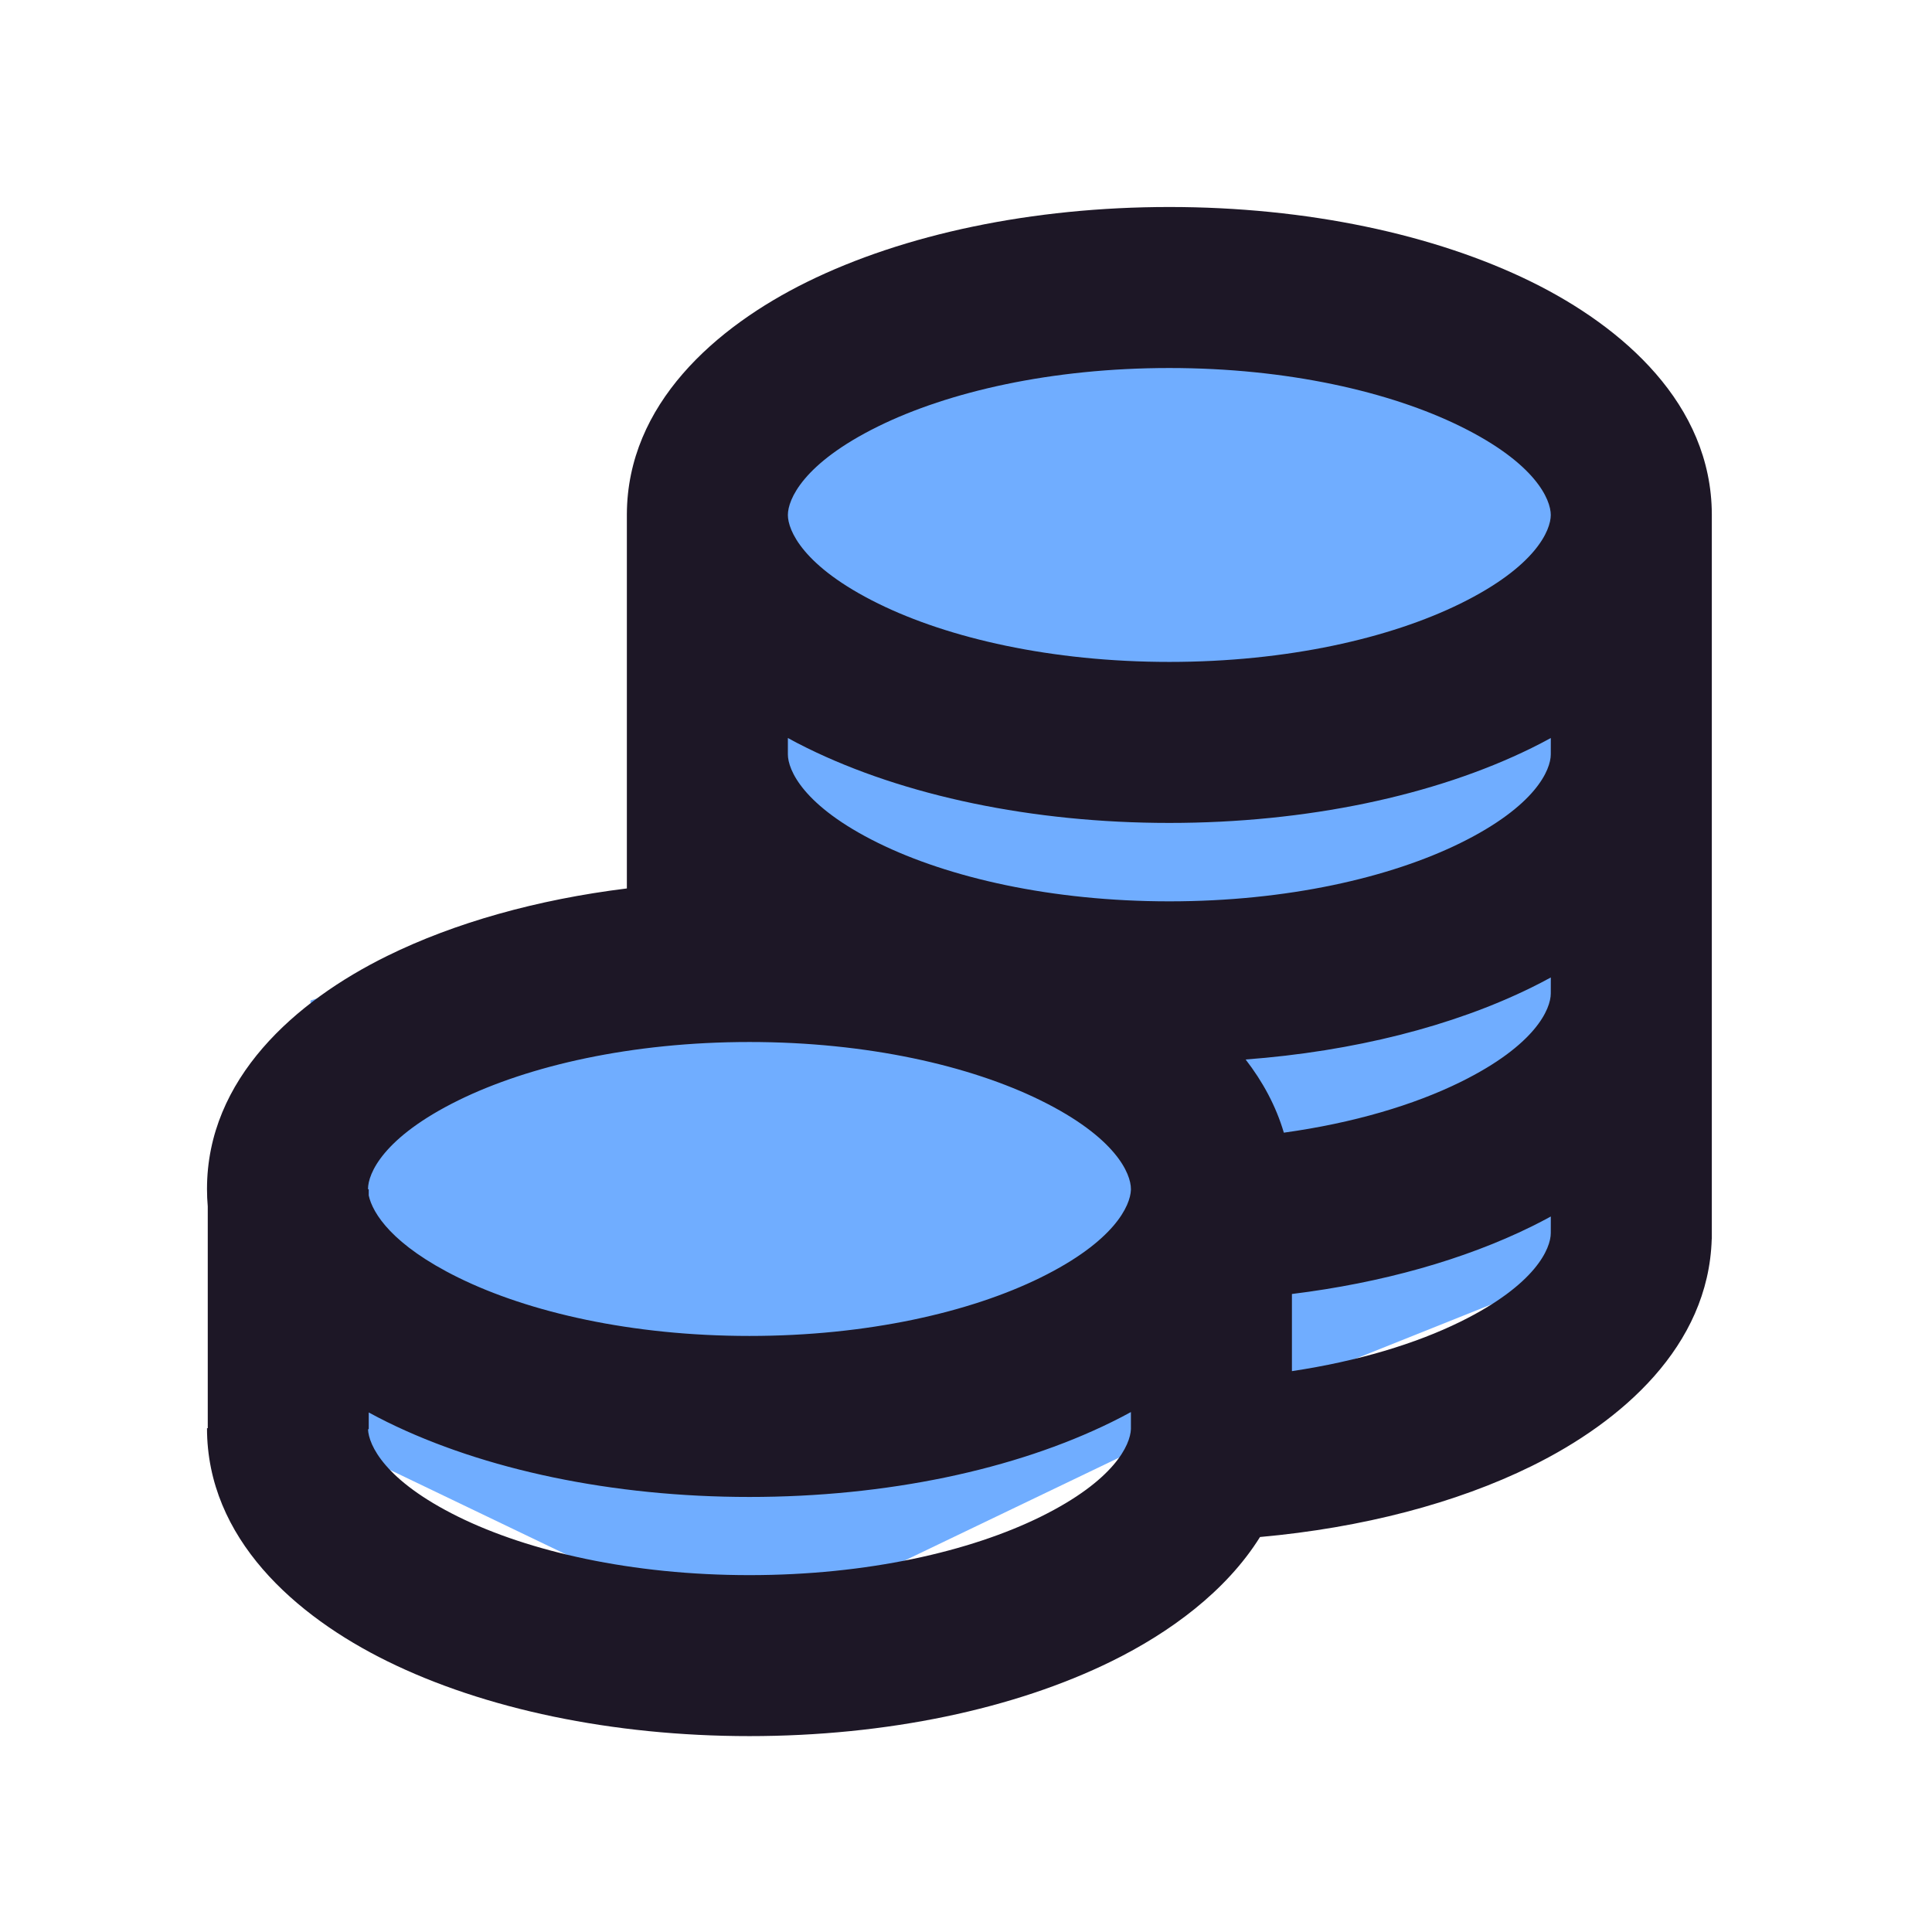
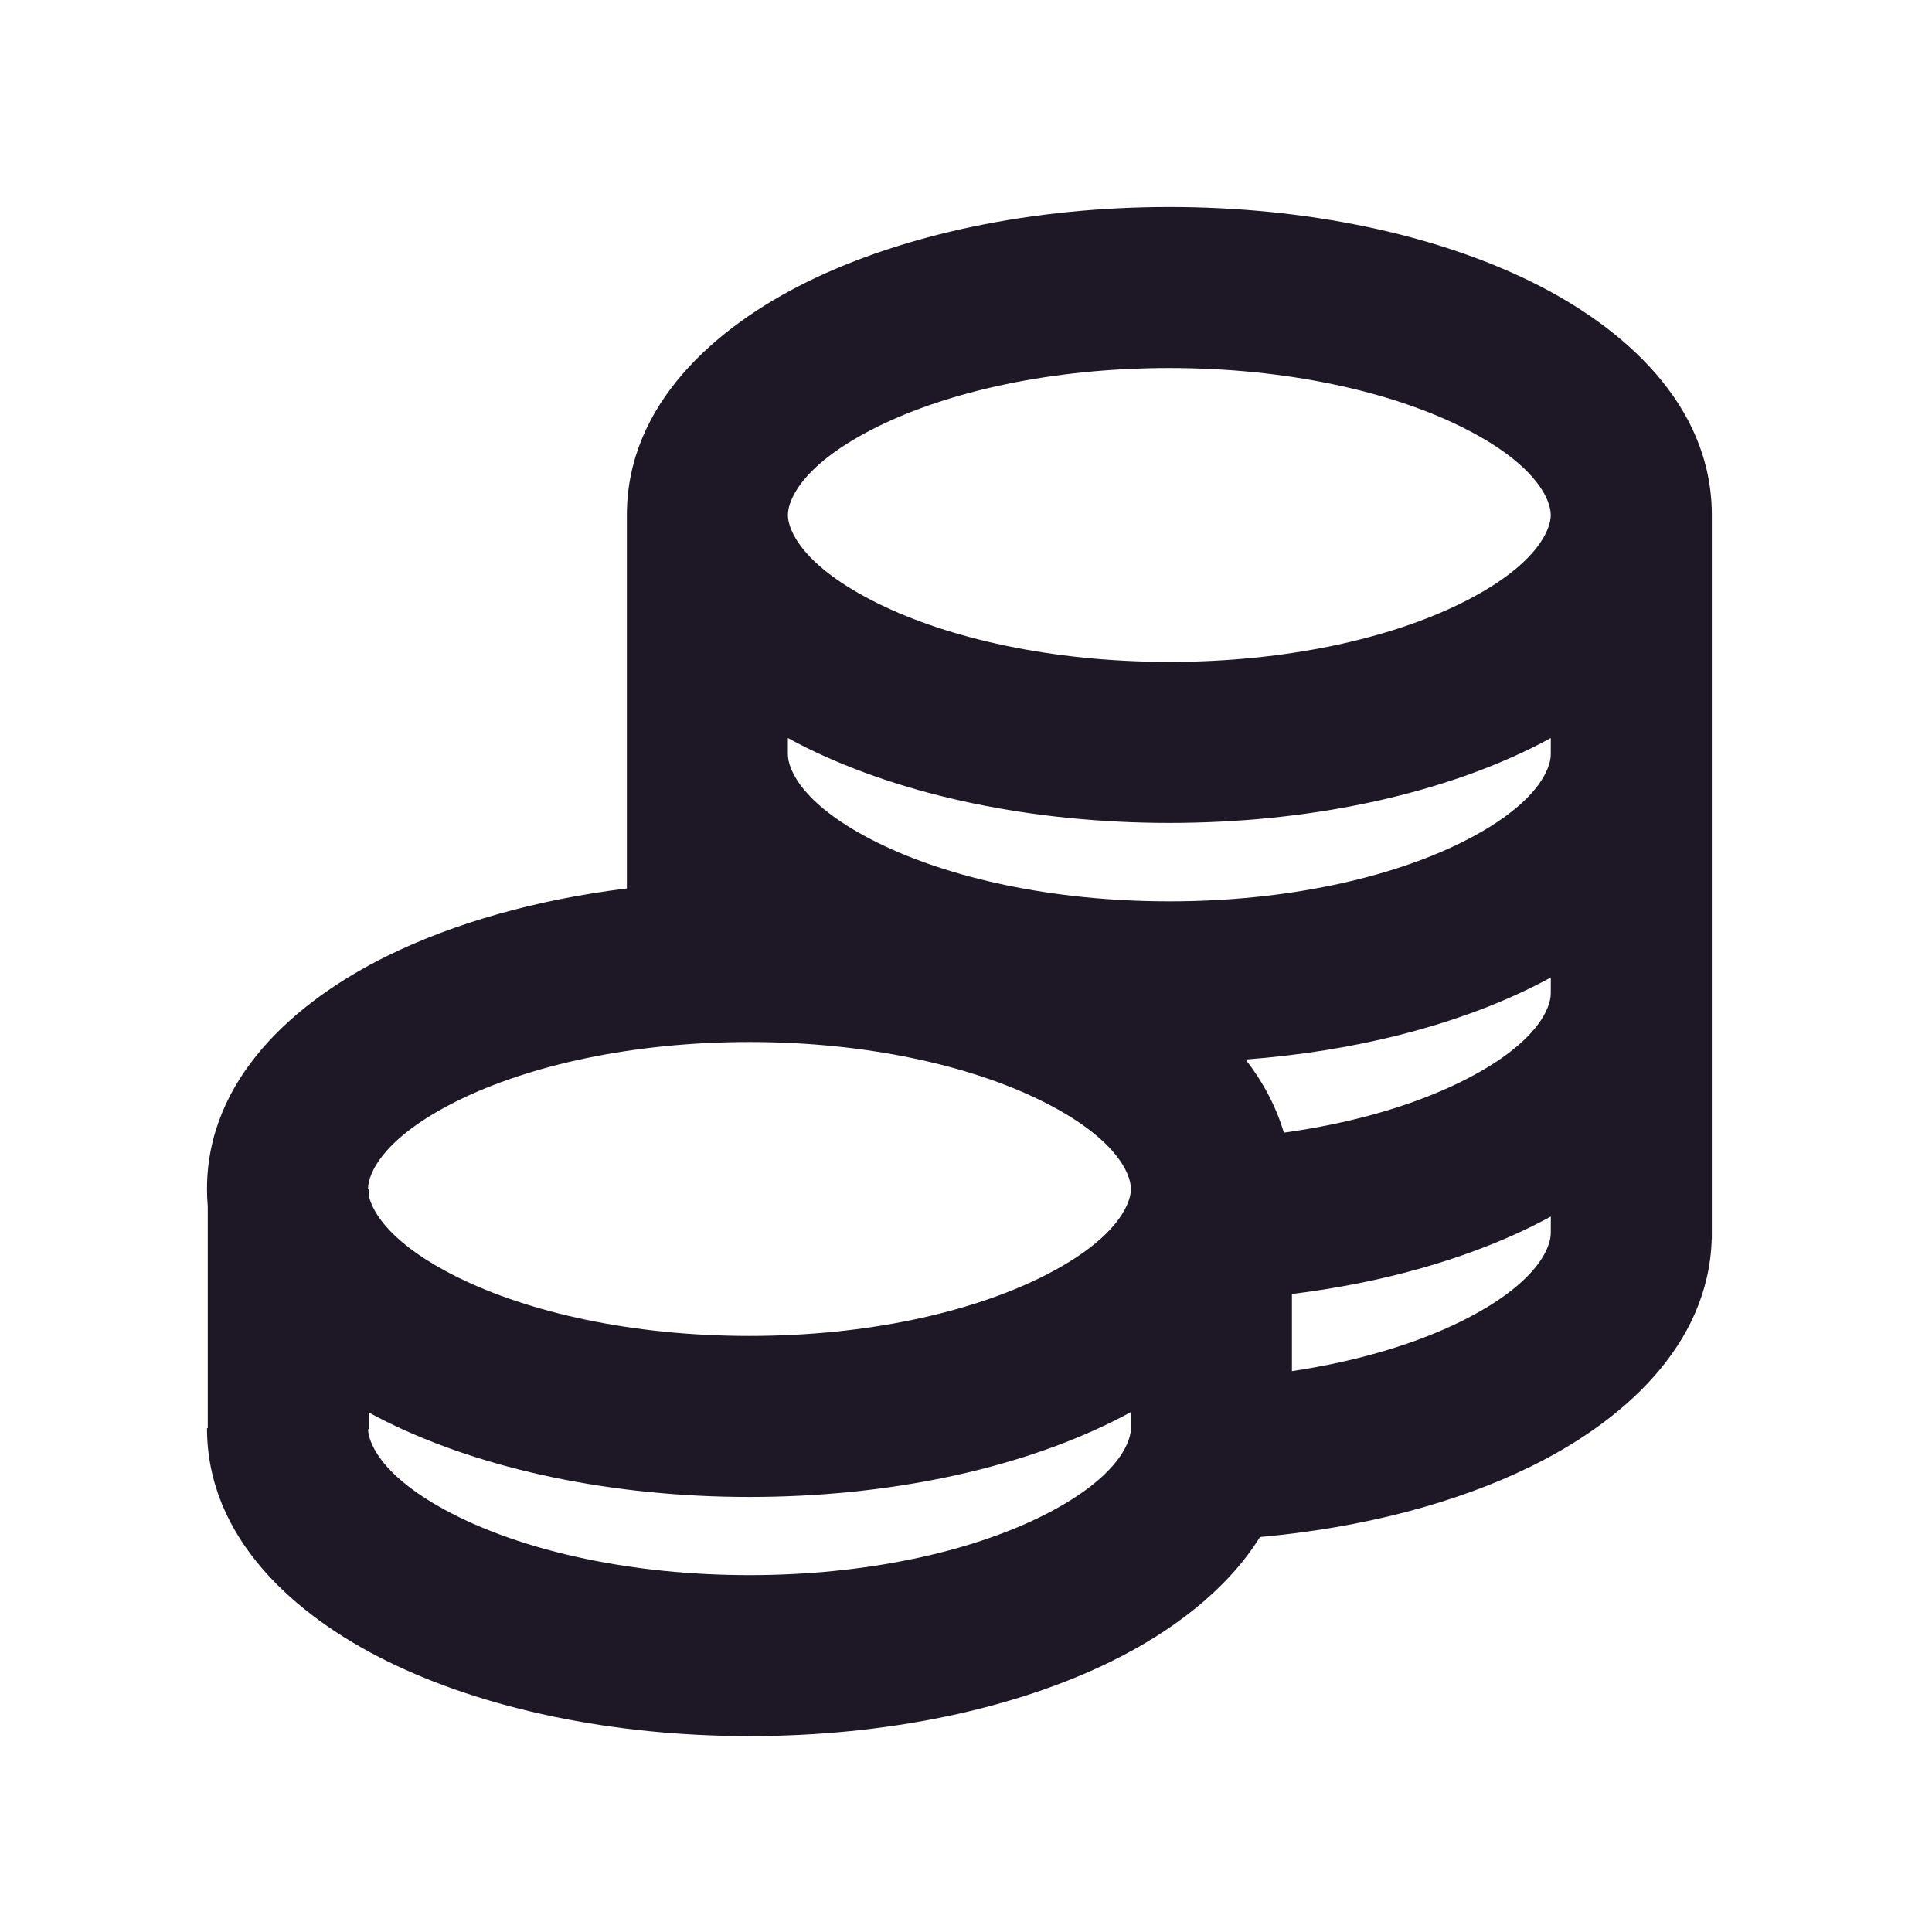
<svg xmlns="http://www.w3.org/2000/svg" width="56" height="56" viewBox="0 0 56 56" fill="none">
-   <path d="M34 7L46.5 12.5V36.5L34 41.5L21.5 47.5L9 41.5V29L21.5 25V10L34 7Z" fill="#70ADFF" />
  <path fill-rule="evenodd" clip-rule="evenodd" d="M25.456 12.358C23.268 13.435 22.837 14.485 22.837 14.927C22.837 15.368 23.268 16.418 25.456 17.495C27.495 18.499 30.475 19.186 33.894 19.186C37.312 19.186 40.292 18.499 42.331 17.495C44.52 16.418 44.95 15.368 44.95 14.927C44.95 14.485 44.52 13.435 42.331 12.358C40.292 11.354 37.312 10.667 33.894 10.667C30.475 10.667 27.495 11.354 25.456 12.358ZM18.17 14.905L18.17 25.752C15.562 26.074 13.174 26.748 11.224 27.708C8.567 29.016 6 31.264 6 34.463C6 34.634 6.007 34.803 6.022 34.969V41.396H6C6 44.596 8.567 46.843 11.225 48.151C14.032 49.534 17.747 50.322 21.723 50.322C25.7 50.322 29.415 49.534 32.222 48.151C33.899 47.326 35.539 46.127 36.522 44.551C39.491 44.284 42.215 43.569 44.393 42.496C47.002 41.212 49.523 39.023 49.615 35.916H49.618V14.905C49.606 11.717 47.044 9.477 44.393 8.171C41.585 6.789 37.87 6 33.894 6C29.917 6 26.202 6.789 23.395 8.171C20.743 9.477 18.182 11.717 18.17 14.905ZM44.951 21.392C44.766 21.493 44.58 21.59 44.393 21.682C41.585 23.064 37.87 23.853 33.894 23.853C29.917 23.853 26.202 23.064 23.395 21.682C23.208 21.59 23.022 21.494 22.837 21.392V21.866C22.837 22.308 23.268 23.357 25.456 24.435C27.495 25.439 30.475 26.126 33.894 26.126C37.312 26.126 40.292 25.439 42.331 24.435C44.52 23.357 44.95 22.308 44.95 21.866L44.951 21.392ZM44.951 28.332C44.766 28.433 44.58 28.53 44.393 28.622C42.113 29.744 39.235 30.475 36.105 30.71C36.598 31.347 36.984 32.054 37.213 32.831C39.232 32.551 40.986 32.027 42.331 31.364C44.52 30.287 44.95 29.238 44.95 28.796L44.951 28.332ZM44.951 35.261C44.766 35.362 44.58 35.459 44.393 35.551C42.443 36.511 40.055 37.185 37.447 37.507V39.743C39.368 39.455 41.039 38.946 42.331 38.31C44.52 37.232 44.95 36.183 44.95 35.741L44.951 35.261ZM32.78 34.471L32.78 34.489C32.763 34.945 32.308 35.975 30.161 37.032C28.122 38.036 25.142 38.723 21.723 38.723C18.305 38.723 15.325 38.036 13.286 37.032C11.364 36.086 10.798 35.162 10.688 34.651V34.471H10.667L10.667 34.463C10.667 34.021 11.097 32.972 13.286 31.894C15.325 30.891 18.305 30.203 21.723 30.203C25.142 30.203 28.122 30.891 30.161 31.894C32.35 32.972 32.78 34.021 32.78 34.463L32.78 34.471ZM10.688 40.941C10.866 41.038 11.045 41.13 11.224 41.219C14.032 42.601 17.747 43.39 21.723 43.39C25.7 43.39 29.415 42.601 32.222 41.219C32.409 41.127 32.595 41.031 32.78 40.929V41.422C32.763 41.877 32.308 42.907 30.161 43.965C28.122 44.969 25.142 45.656 21.723 45.656C18.305 45.656 15.325 44.969 13.286 43.965C11.145 42.91 10.686 41.883 10.667 41.426H10.688V40.941Z" fill="#1D1726" />
</svg>